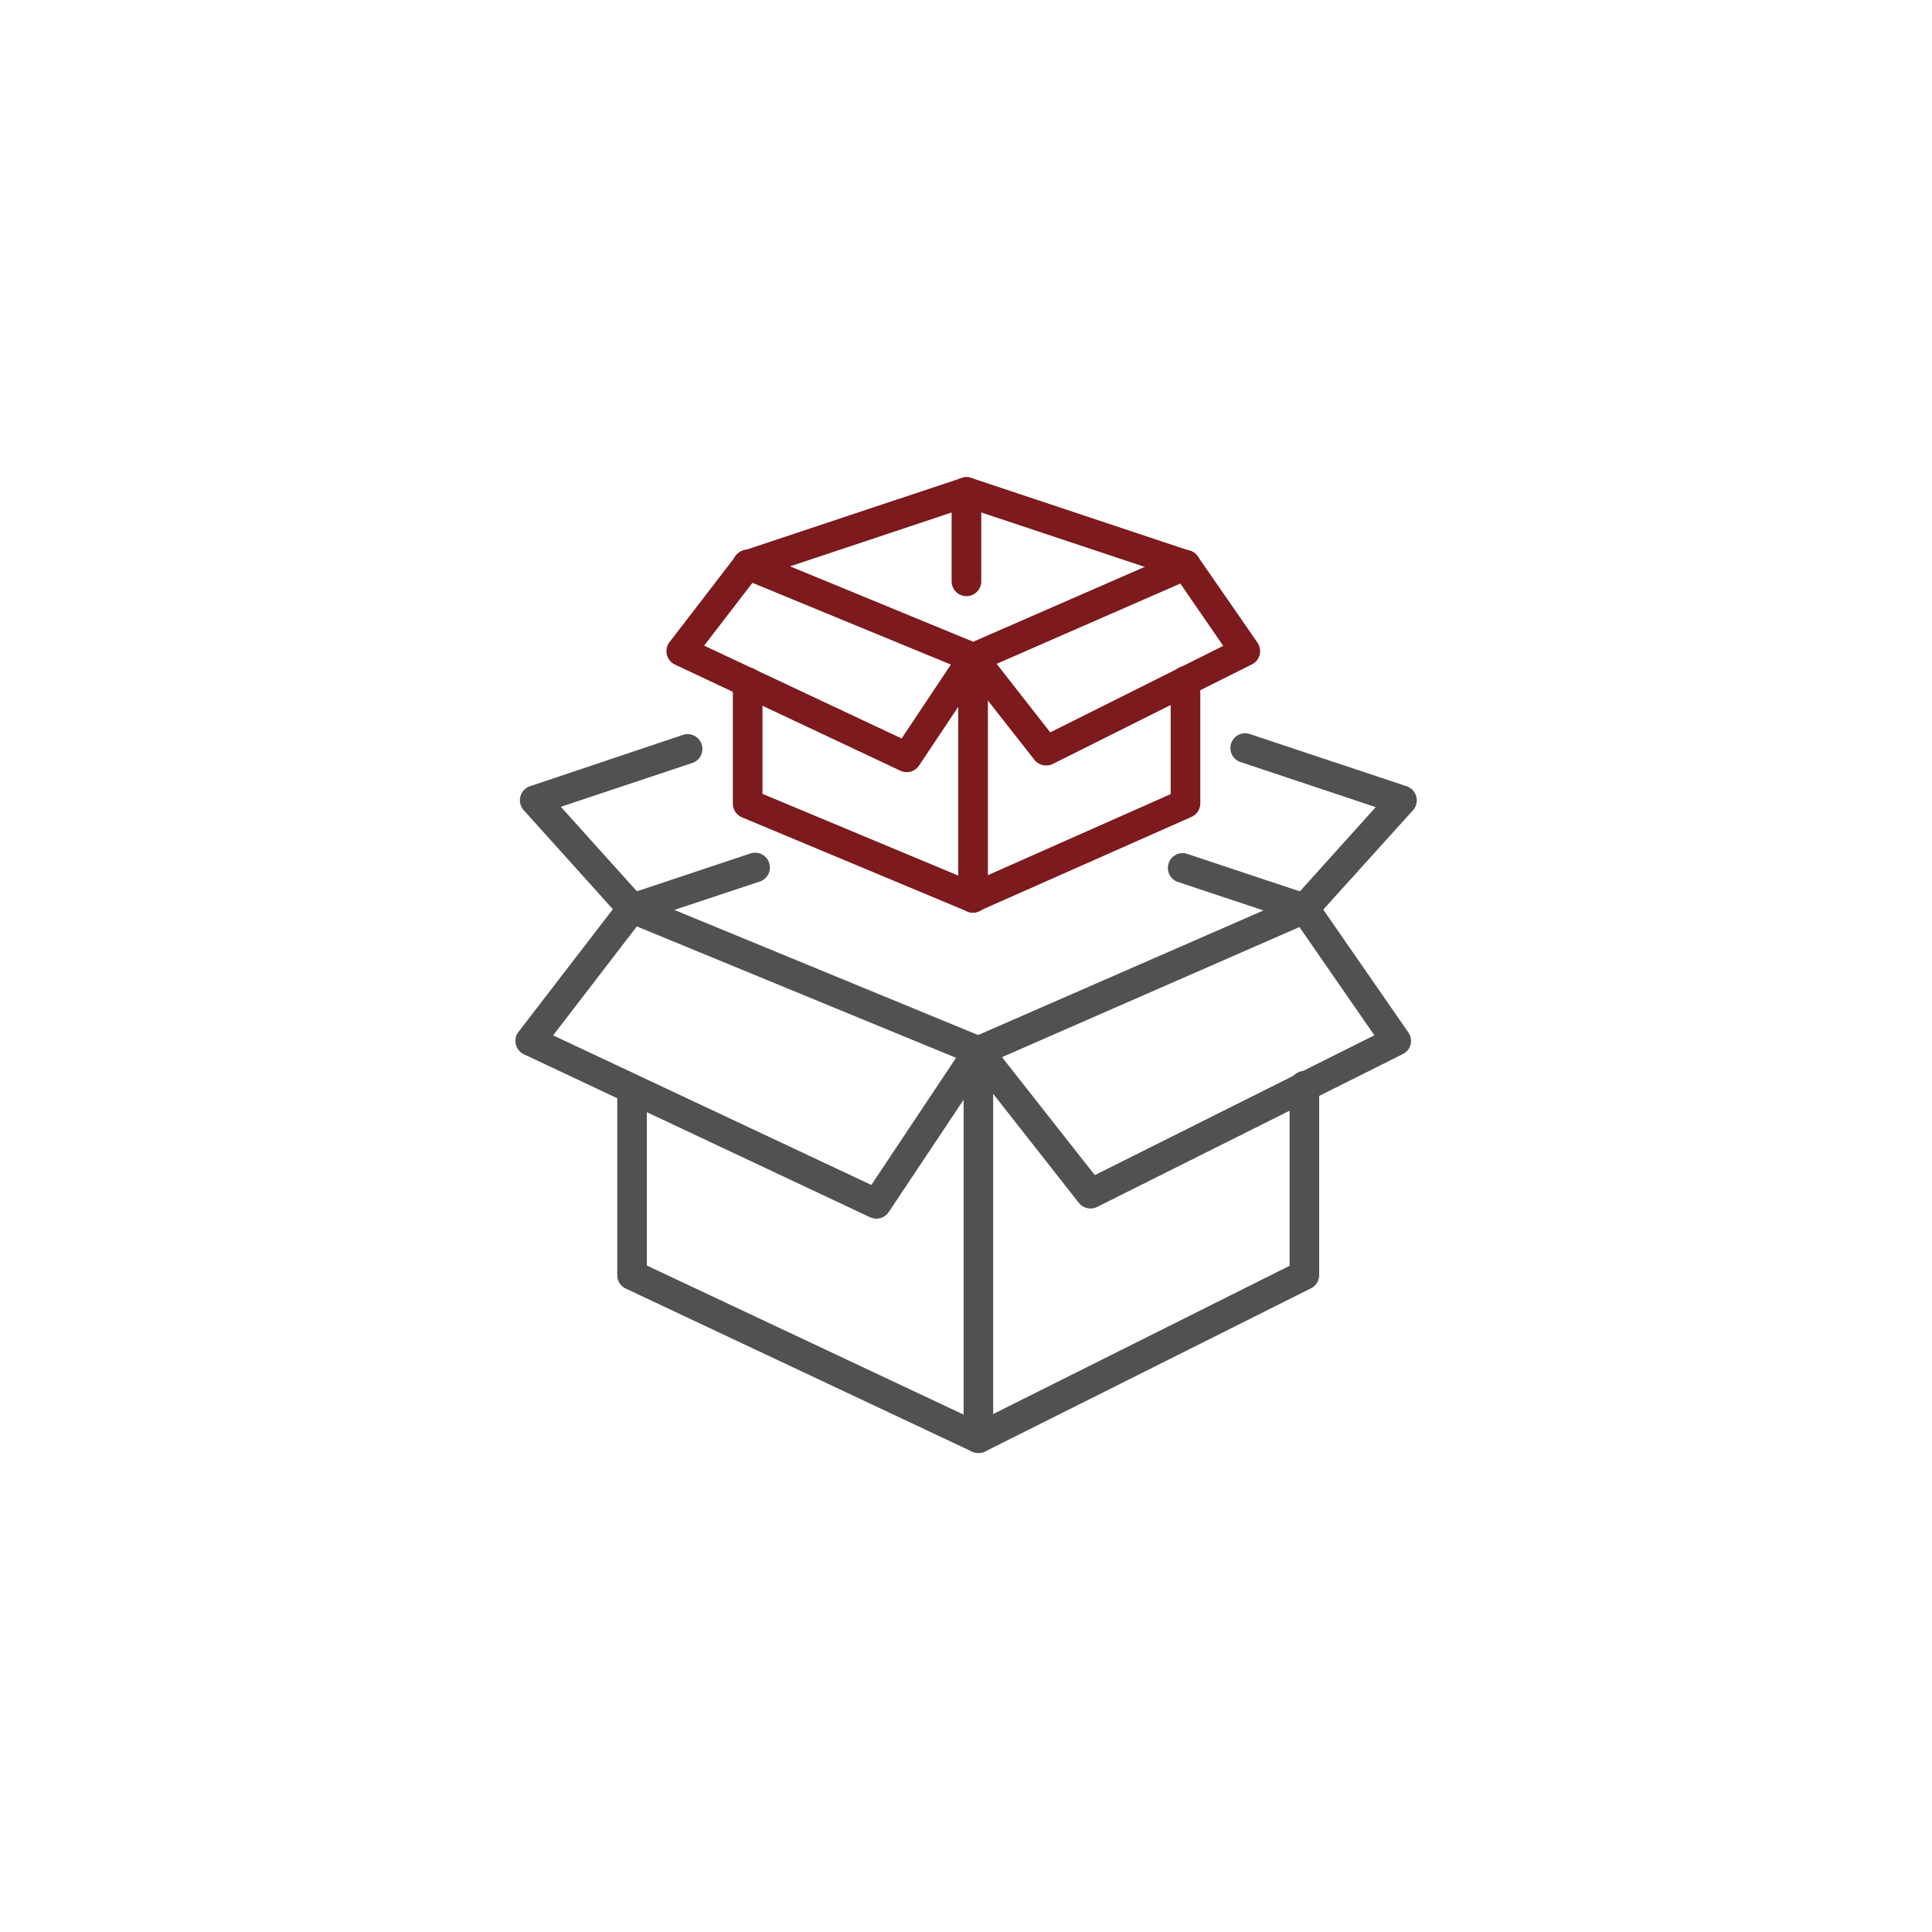
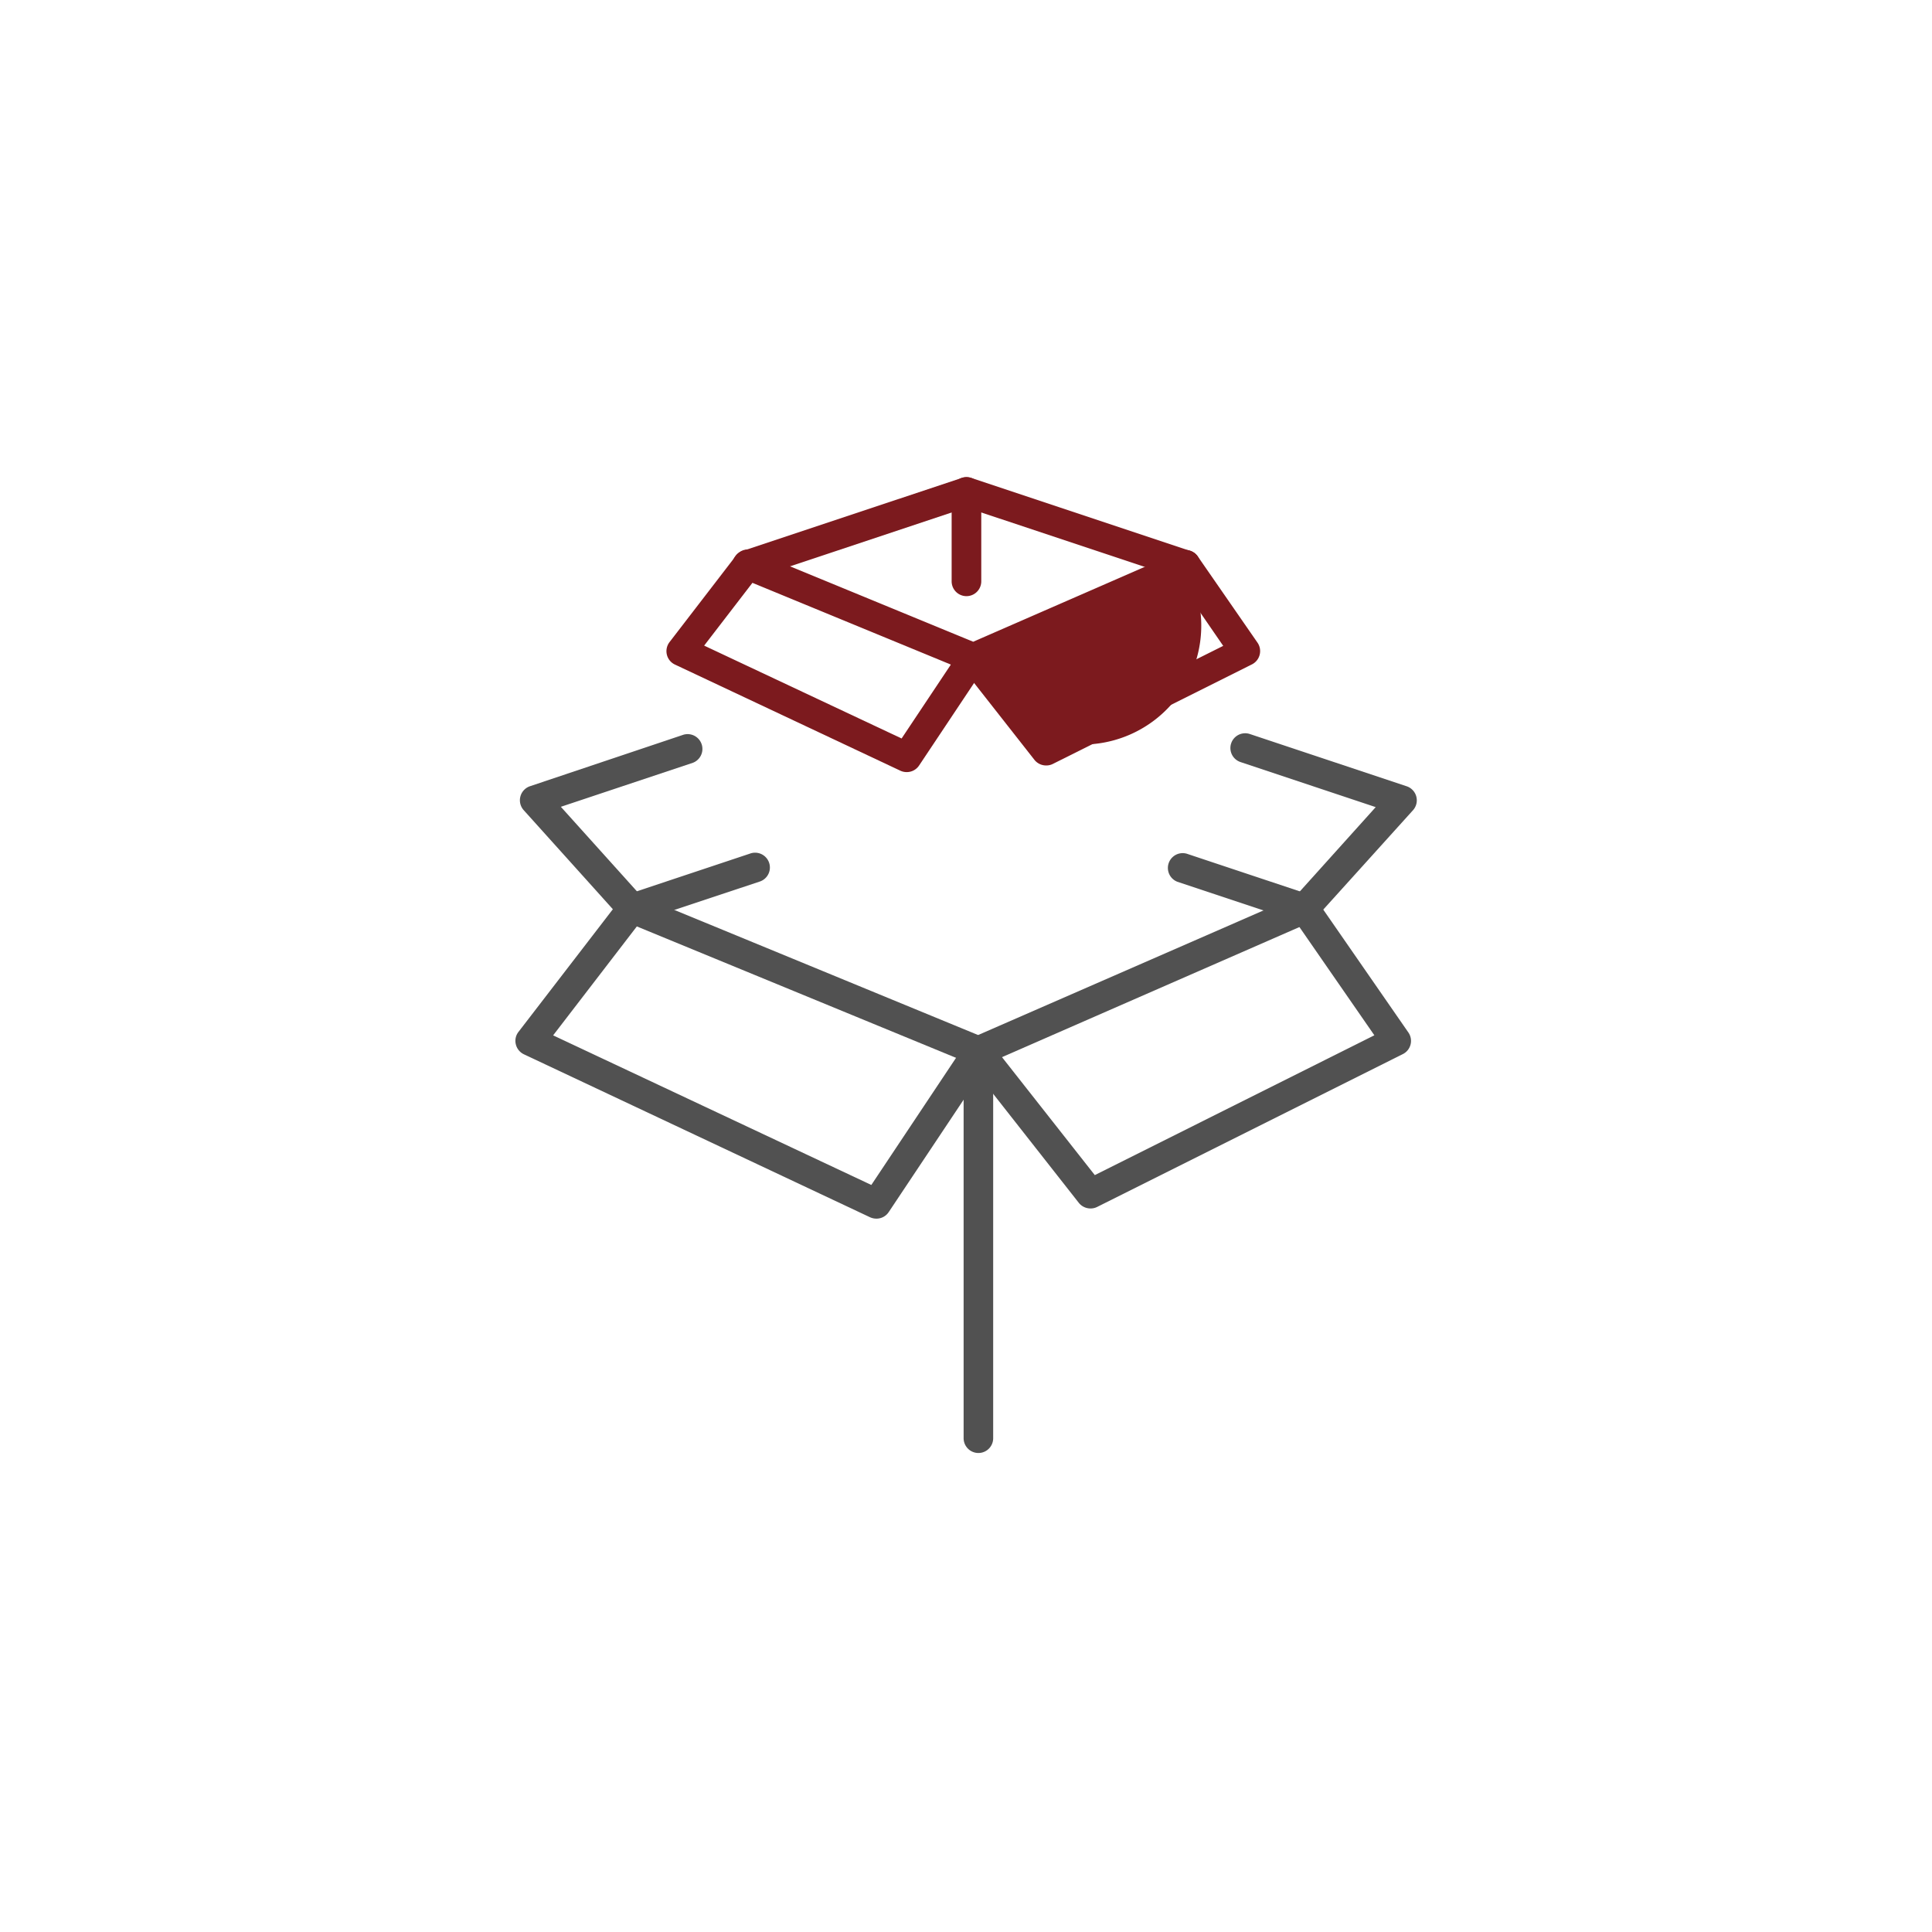
<svg xmlns="http://www.w3.org/2000/svg" id="Layer_1" data-name="Layer 1" viewBox="0 0 300 300">
  <defs>
    <style>.cls-1{fill:#515151;}.cls-2{fill:#7c1a1e;}</style>
  </defs>
-   <path class="cls-1" d="M151.93,225.62a2.38,2.38,0,0,1-1-.22L97.17,200.09A2.29,2.29,0,0,1,95.85,198V169a2.3,2.3,0,0,1,4.59,0v27.51l51.46,24.22,48.35-24.18V168.75a2.3,2.3,0,1,1,4.59,0V198a2.28,2.28,0,0,1-1.27,2.05L153,225.37A2.17,2.17,0,0,1,151.93,225.62Z" />
  <path class="cls-1" d="M151.93,165.51a2.23,2.23,0,0,1-.88-.18L97.27,143.19A2.3,2.3,0,0,1,99,138.94l52.88,21.78L201.63,139a2.3,2.3,0,0,1,1.84,4.21l-50.62,22.14A2.28,2.28,0,0,1,151.93,165.51Z" />
  <path class="cls-1" d="M151.93,225.62a2.3,2.3,0,0,1-2.3-2.3V163.21a2.3,2.3,0,1,1,4.59,0v60.11A2.29,2.29,0,0,1,151.93,225.62Z" />
  <path class="cls-1" d="M136.11,189.23a2.43,2.43,0,0,1-1-.21L81.35,163.71a2.3,2.3,0,0,1-1.25-1.54,2.25,2.25,0,0,1,.41-1.94l15.82-20.56a2.29,2.29,0,1,1,3.63,2.79L85.89,160.77,135.3,184,150,161.94a2.29,2.29,0,0,1,3.82,2.54L138,188.21A2.28,2.28,0,0,1,136.11,189.23Z" />
  <path class="cls-1" d="M169.33,187.65a2.32,2.32,0,0,1-1.81-.87l-17.4-22.15a2.3,2.3,0,0,1,3.61-2.84L170,182.47l43.41-21.71-12.73-18.39a2.29,2.29,0,1,1,3.77-2.61l14.24,20.56a2.29,2.29,0,0,1-.86,3.36l-47.46,23.73A2.28,2.28,0,0,1,169.33,187.65Z" />
  <path class="cls-1" d="M98.15,143.36a2.3,2.3,0,0,1-1.71-.76L81.31,125.79a2.3,2.3,0,0,1,1-3.71l23.84-8a2.3,2.3,0,0,1,1.45,4.36l-20.51,6.84,12.78,14.2a2.29,2.29,0,0,1-.17,3.24A2.27,2.27,0,0,1,98.15,143.36Z" />
  <path class="cls-1" d="M98.14,143.36a2.29,2.29,0,0,1-.72-4.47l19-6.33a2.3,2.3,0,1,1,1.45,4.36l-19,6.32A2.28,2.28,0,0,1,98.14,143.36Z" />
  <path class="cls-1" d="M202.55,143.36a2.33,2.33,0,0,1-.73-.12l-19-6.32a2.3,2.3,0,0,1,1.45-4.36l19,6.33a2.29,2.29,0,0,1-.72,4.47Z" />
  <path class="cls-1" d="M202.55,143.36a2.3,2.3,0,0,1-1.71-3.83l12.78-14.2-21-7a2.29,2.29,0,1,1,1.46-4.35l24.34,8.11a2.3,2.3,0,0,1,1,3.71L204.25,142.6A2.3,2.3,0,0,1,202.55,143.36Z" />
-   <path class="cls-2" d="M151.1,141.72a2.23,2.23,0,0,1-.88-.18l-35-14.62a2.3,2.3,0,0,1-1.42-2.12V105.94a2.3,2.3,0,1,1,4.6,0v17.33l32.69,13.65,30.69-13.61V105.75a2.3,2.3,0,0,1,4.6,0v19a2.3,2.3,0,0,1-1.37,2.1l-33,14.62A2.29,2.29,0,0,1,151.1,141.72Z" />
-   <path class="cls-2" d="M151.1,104.44a2.19,2.19,0,0,1-.87-.18l-35-14.42A2.29,2.29,0,0,1,117,85.6l34.12,14.05,32.07-14a2.29,2.29,0,1,1,1.84,4.2l-33,14.42A2.28,2.28,0,0,1,151.1,104.44Z" />
-   <path class="cls-2" d="M151.1,141.72a2.3,2.3,0,0,1-2.3-2.3V102.14a2.3,2.3,0,0,1,4.6,0v37.28A2.3,2.3,0,0,1,151.1,141.72Z" />
+   <path class="cls-2" d="M151.1,104.44a2.19,2.19,0,0,1-.87-.18l-35-14.42A2.29,2.29,0,0,1,117,85.6l34.12,14.05,32.07-14a2.29,2.29,0,1,1,1.84,4.2A2.28,2.28,0,0,1,151.1,104.44Z" />
  <path class="cls-2" d="M140.8,119.89a2.29,2.29,0,0,1-1-.22l-35-16.48a2.28,2.28,0,0,1-1.25-1.54,2.32,2.32,0,0,1,.41-1.94l10.3-13.39a2.3,2.3,0,1,1,3.64,2.8l-8.56,11.13L140,114.67l9.2-13.8a2.29,2.29,0,0,1,3.82,2.54l-10.3,15.45A2.29,2.29,0,0,1,140.8,119.89Z" />
  <path class="cls-2" d="M162.43,118.86a2.3,2.3,0,0,1-1.81-.88L149.3,103.56a2.3,2.3,0,0,1,3.61-2.84l10.17,13,26.86-13.43L182.17,89A2.3,2.3,0,0,1,186,86.41l9.27,13.39a2.31,2.31,0,0,1-.86,3.36l-30.9,15.45A2.24,2.24,0,0,1,162.43,118.86Z" />
  <path class="cls-2" d="M184.06,90a2.33,2.33,0,0,1-.73-.12L150.07,78.81,116.81,89.9a2.3,2.3,0,1,1-1.46-4.36l34-11.33a2.42,2.42,0,0,1,1.46,0l34,11.33a2.3,2.3,0,0,1-.73,4.48Z" />
  <path class="cls-2" d="M150.07,92.57a2.3,2.3,0,0,1-2.3-2.3V76.39a2.3,2.3,0,0,1,4.6,0V90.27A2.3,2.3,0,0,1,150.07,92.57Z" />
</svg>